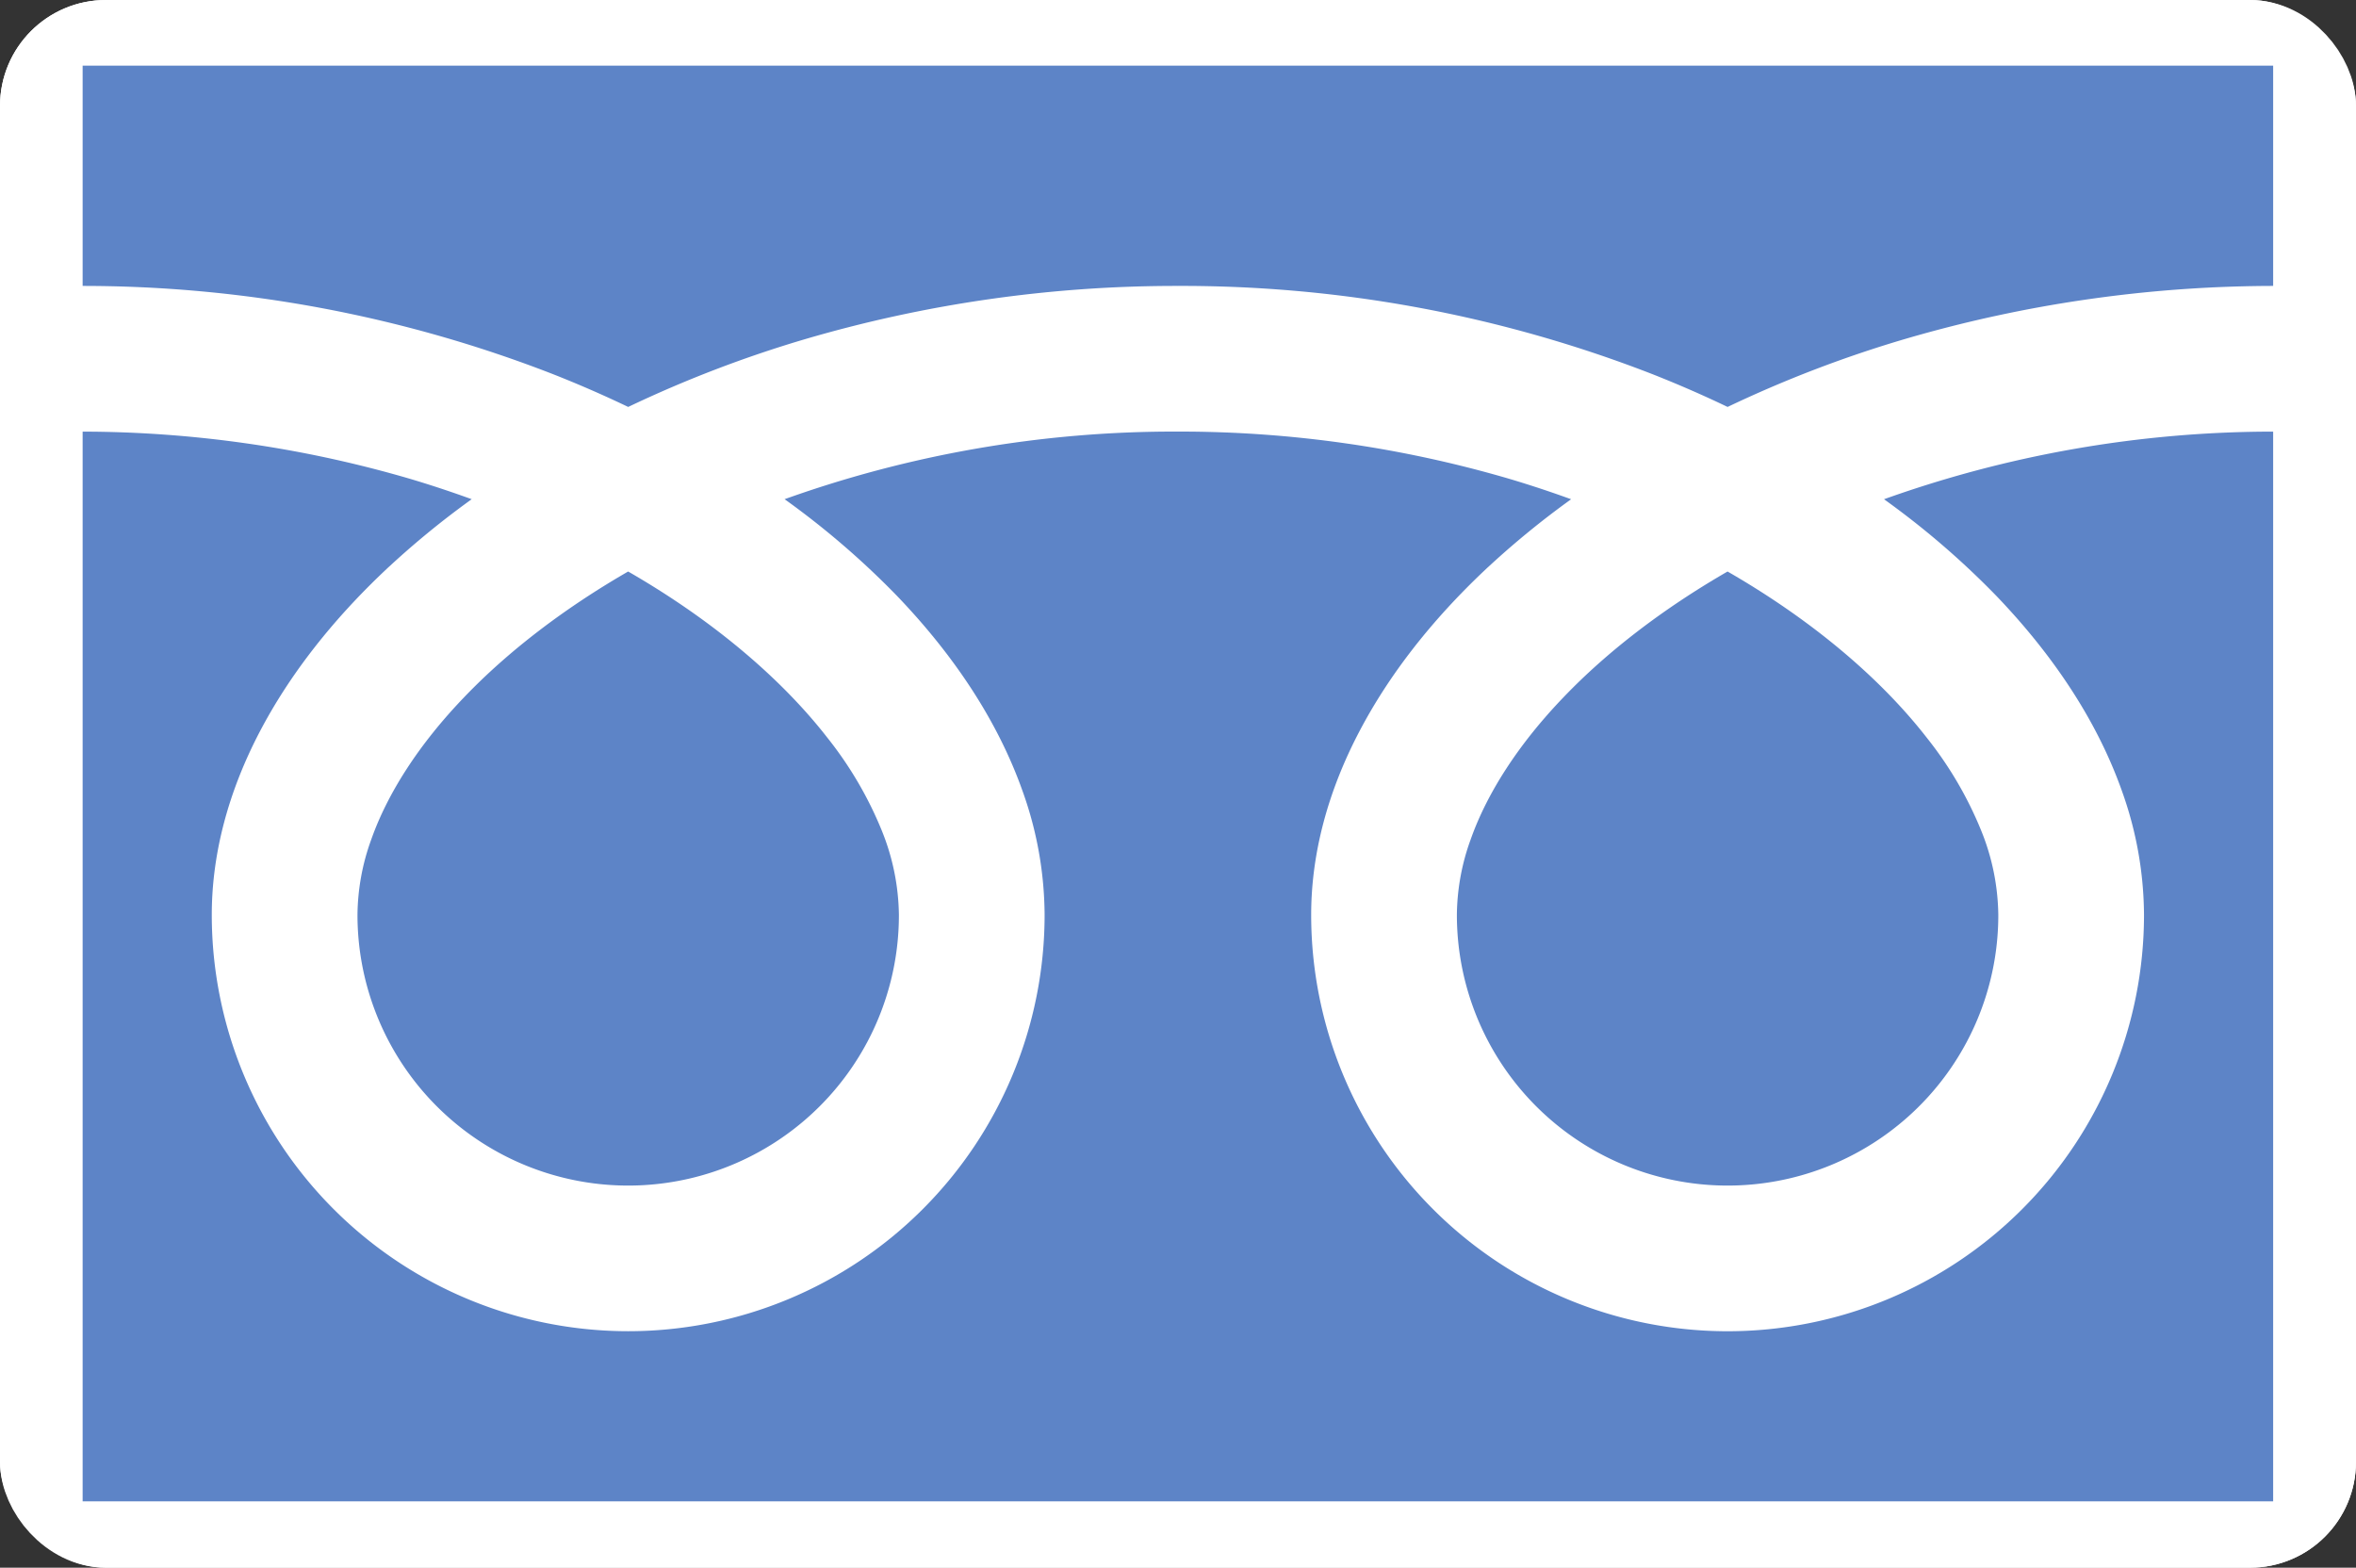
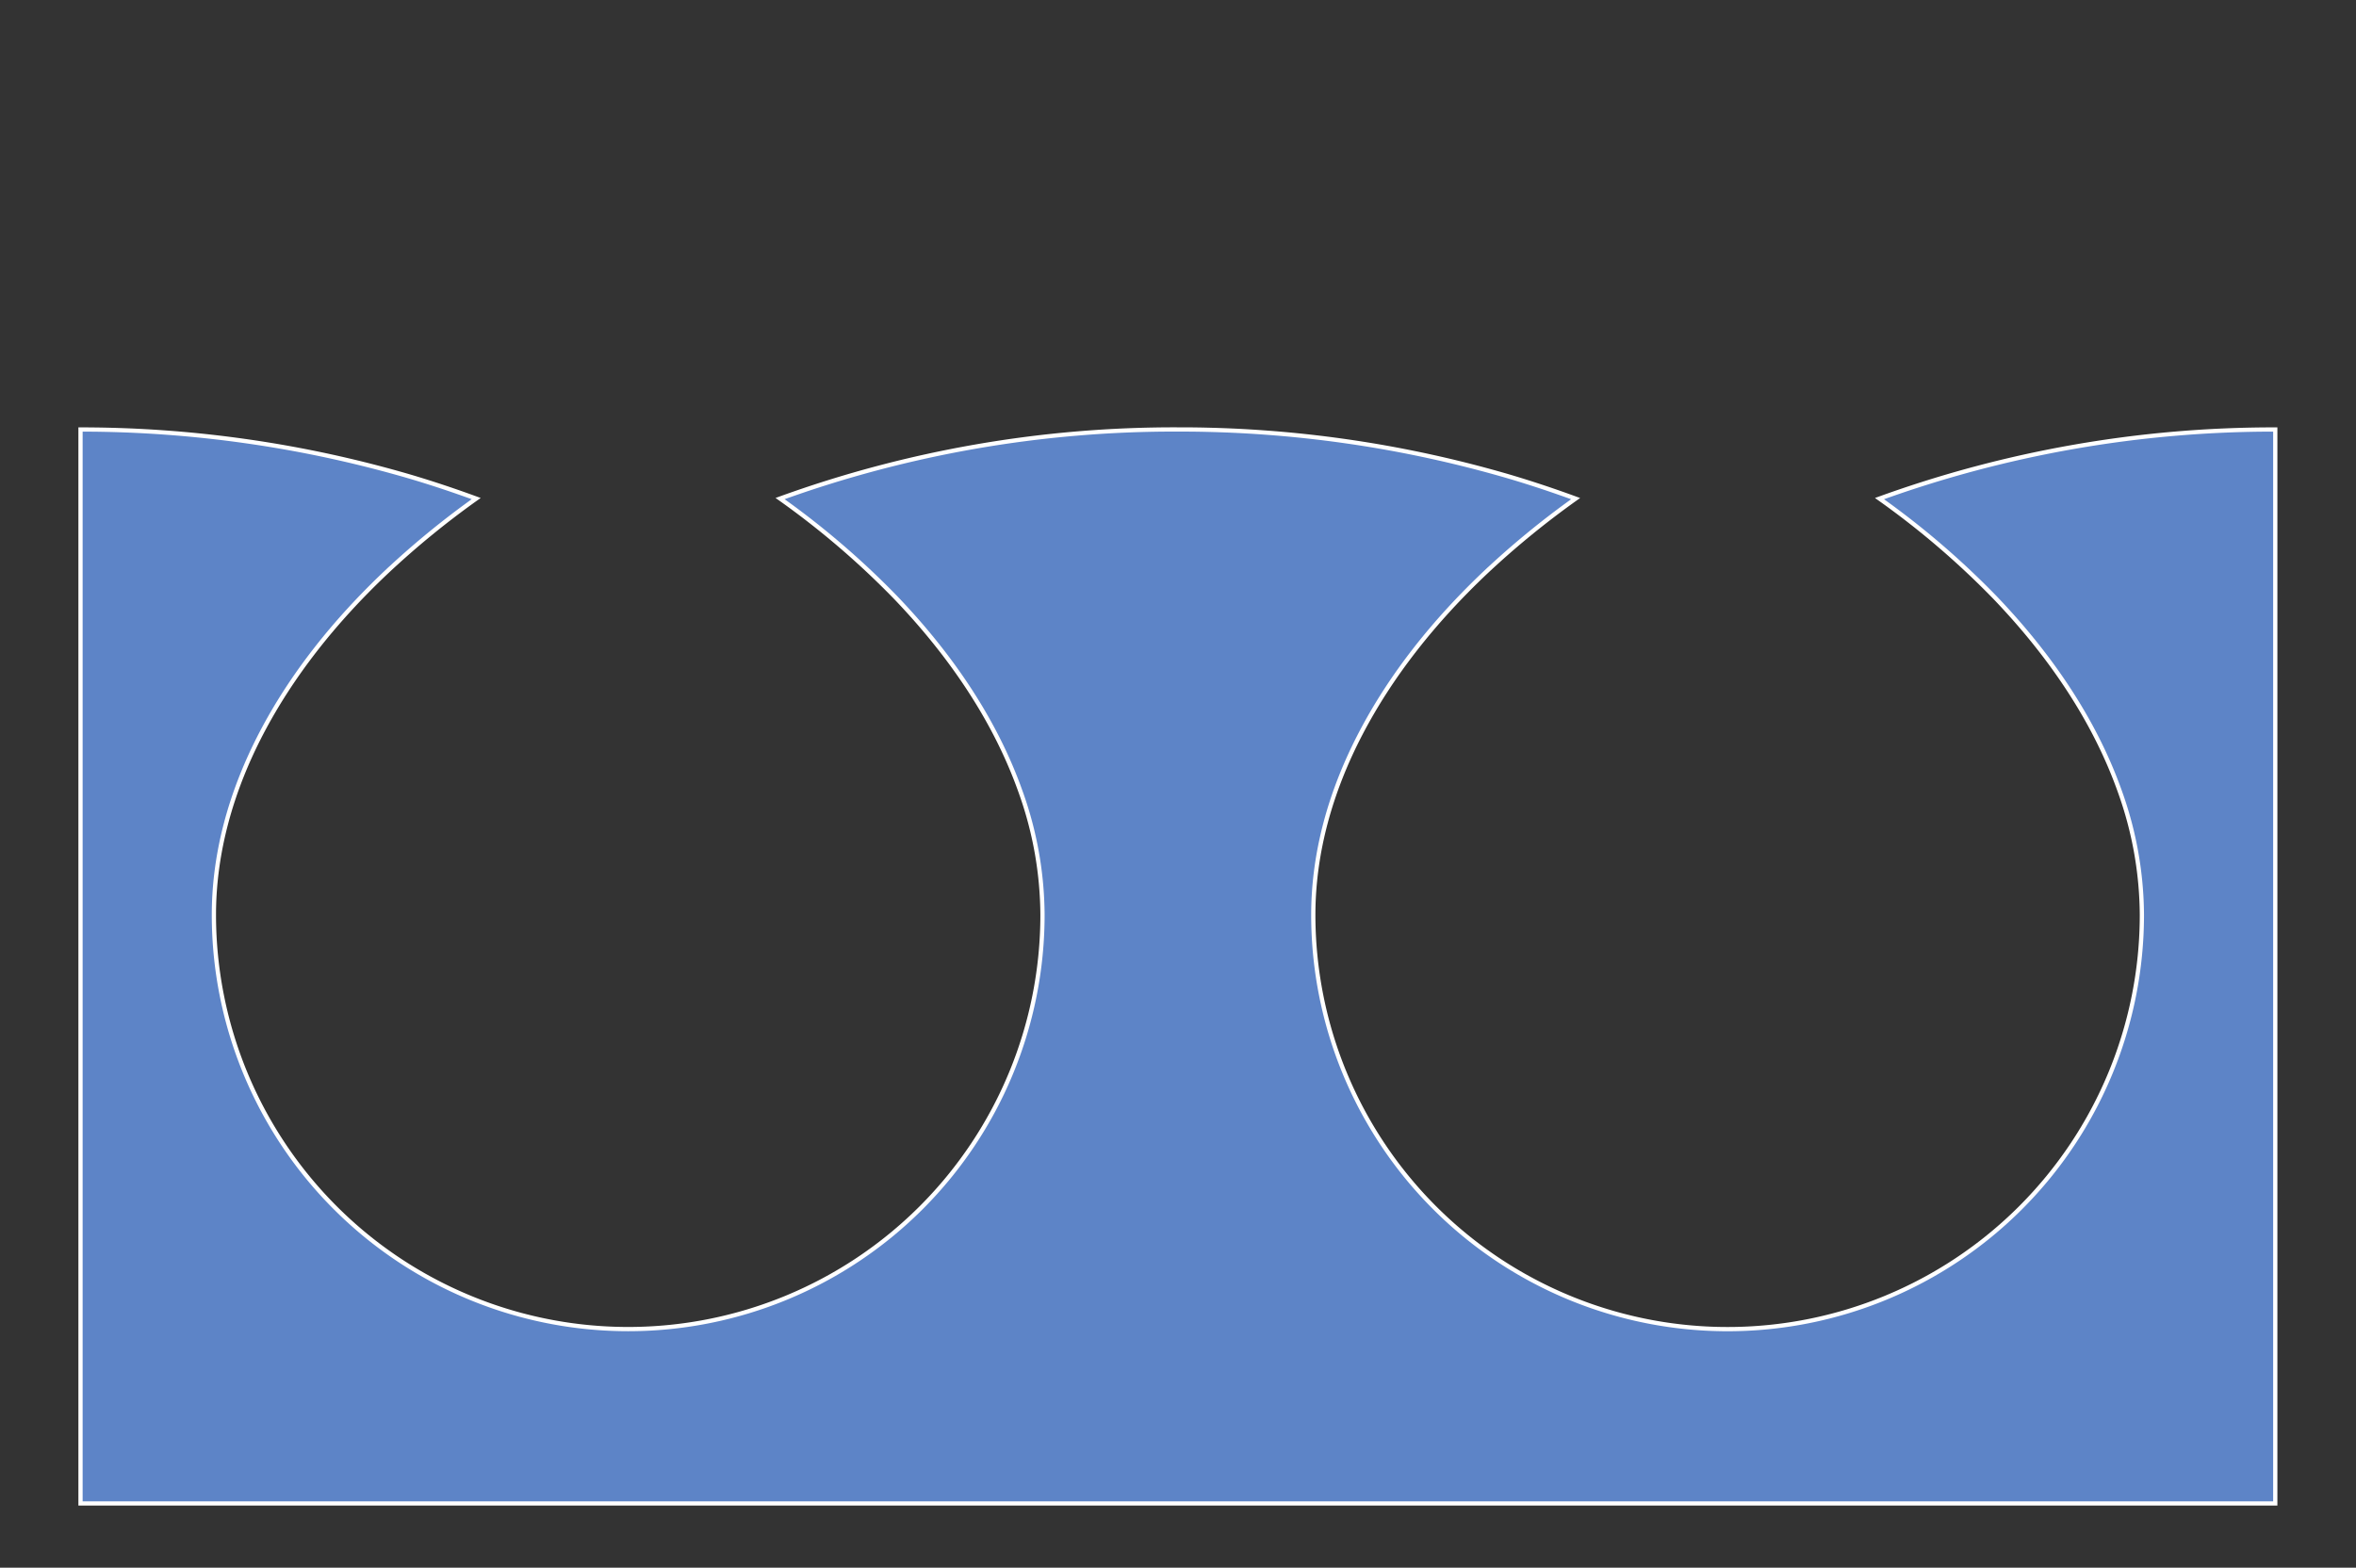
<svg xmlns="http://www.w3.org/2000/svg" width="556" height="370" viewBox="0 0 556 370">
  <rect x="0" y="0" width="556" height="370" fill="#333333" stroke="none" />
  <g id="グループ_7490" data-name="グループ 7490" transform="translate(12590 5037)">
    <g id="長方形_1556461" data-name="長方形 1556461" transform="translate(-12590 -5037)" fill="#fff" stroke="#fff" stroke-width="19">
-       <rect width="556" height="370" rx="25" stroke="none" />
-       <rect x="9.5" y="9.5" width="537" height="351" rx="15.5" fill="none" />
-     </g>
+       </g>
    <g id="フリーダイヤルのアイコン" transform="translate(-12571 -5110.032)">
-       <path id="パス_49894" data-name="パス 49894" d="M0,88.032v52.985a305.386,305.386,0,0,1,111.409,20.823q9.2,3.634,17.841,7.792a282.326,282.326,0,0,1,42.166-16.158,310.035,310.035,0,0,1,87.556-12.458,305.513,305.513,0,0,1,111.89,20.823q9.2,3.634,17.837,7.792a282.547,282.547,0,0,1,42.17-16.158,310.184,310.184,0,0,1,87.08-12.458V88.032Z" transform="translate(0 0)" fill="#5d84c7" stroke="#fff" stroke-width="1" />
-       <path id="パス_49895" data-name="パス 49895" d="M320.59,287.589a64.393,64.393,0,0,0,100.371,53.4,64.258,64.258,0,0,0,28.4-53.394,54.933,54.933,0,0,0-4.137-20.243,89.222,89.222,0,0,0-12.811-21.838c-10.922-14.052-27.154-27.9-47.444-39.543-15.554,8.946-28.744,19.145-38.955,29.785-10.876,11.29-18.336,23.022-22.17,33.941A53.76,53.76,0,0,0,320.59,287.589Z" transform="translate(3.724 1.37)" fill="#5d84c7" stroke="#fff" stroke-width="1" />
      <path id="パス_49896" data-name="パス 49896" d="M451.723,212.982c13.5,14.069,23.761,29.506,29.592,45.981a87.173,87.173,0,0,1,5.154,29,97.77,97.77,0,1,1-195.541,0c0-14.773,4.128-29.3,11.213-42.863,7.1-13.6,17.149-26.357,29.53-38.057a203.229,203.229,0,0,1,21.167-17.319c-5.111-1.873-10.358-3.629-15.748-5.224a276.956,276.956,0,0,0-78.119-11.1,273.132,273.132,0,0,0-93.877,16.311,195.828,195.828,0,0,1,27.18,23.262c13.5,14.069,23.757,29.506,29.588,45.981a87.076,87.076,0,0,1,5.158,29,97.77,97.77,0,1,1-195.541,0c0-14.773,4.124-29.3,11.2-42.863,7.1-13.6,17.153-26.357,29.538-38.057a202.656,202.656,0,0,1,21.164-17.319c-5.116-1.873-10.355-3.629-15.748-5.224A277.074,277.074,0,0,0,0,173.409v253.47H517.948V173.409a273.2,273.2,0,0,0-93.4,16.311A195.739,195.739,0,0,1,451.723,212.982Z" transform="translate(0 0.992)" fill="#5d84c7" stroke="#fff" stroke-width="1" />
-       <path id="パス_49897" data-name="パス 49897" d="M64.118,287.589a64.393,64.393,0,0,0,100.371,53.4,64.281,64.281,0,0,0,28.4-53.394,55.1,55.1,0,0,0-4.137-20.243,89.509,89.509,0,0,0-12.81-21.838c-10.928-14.052-27.162-27.9-47.448-39.543-15.555,8.946-28.744,19.145-38.951,29.785-10.876,11.29-18.336,23.022-22.17,33.941A53.693,53.693,0,0,0,64.118,287.589Z" transform="translate(0.745 1.37)" fill="#5d84c7" stroke="#fff" stroke-width="1" />
    </g>
  </g>
</svg>